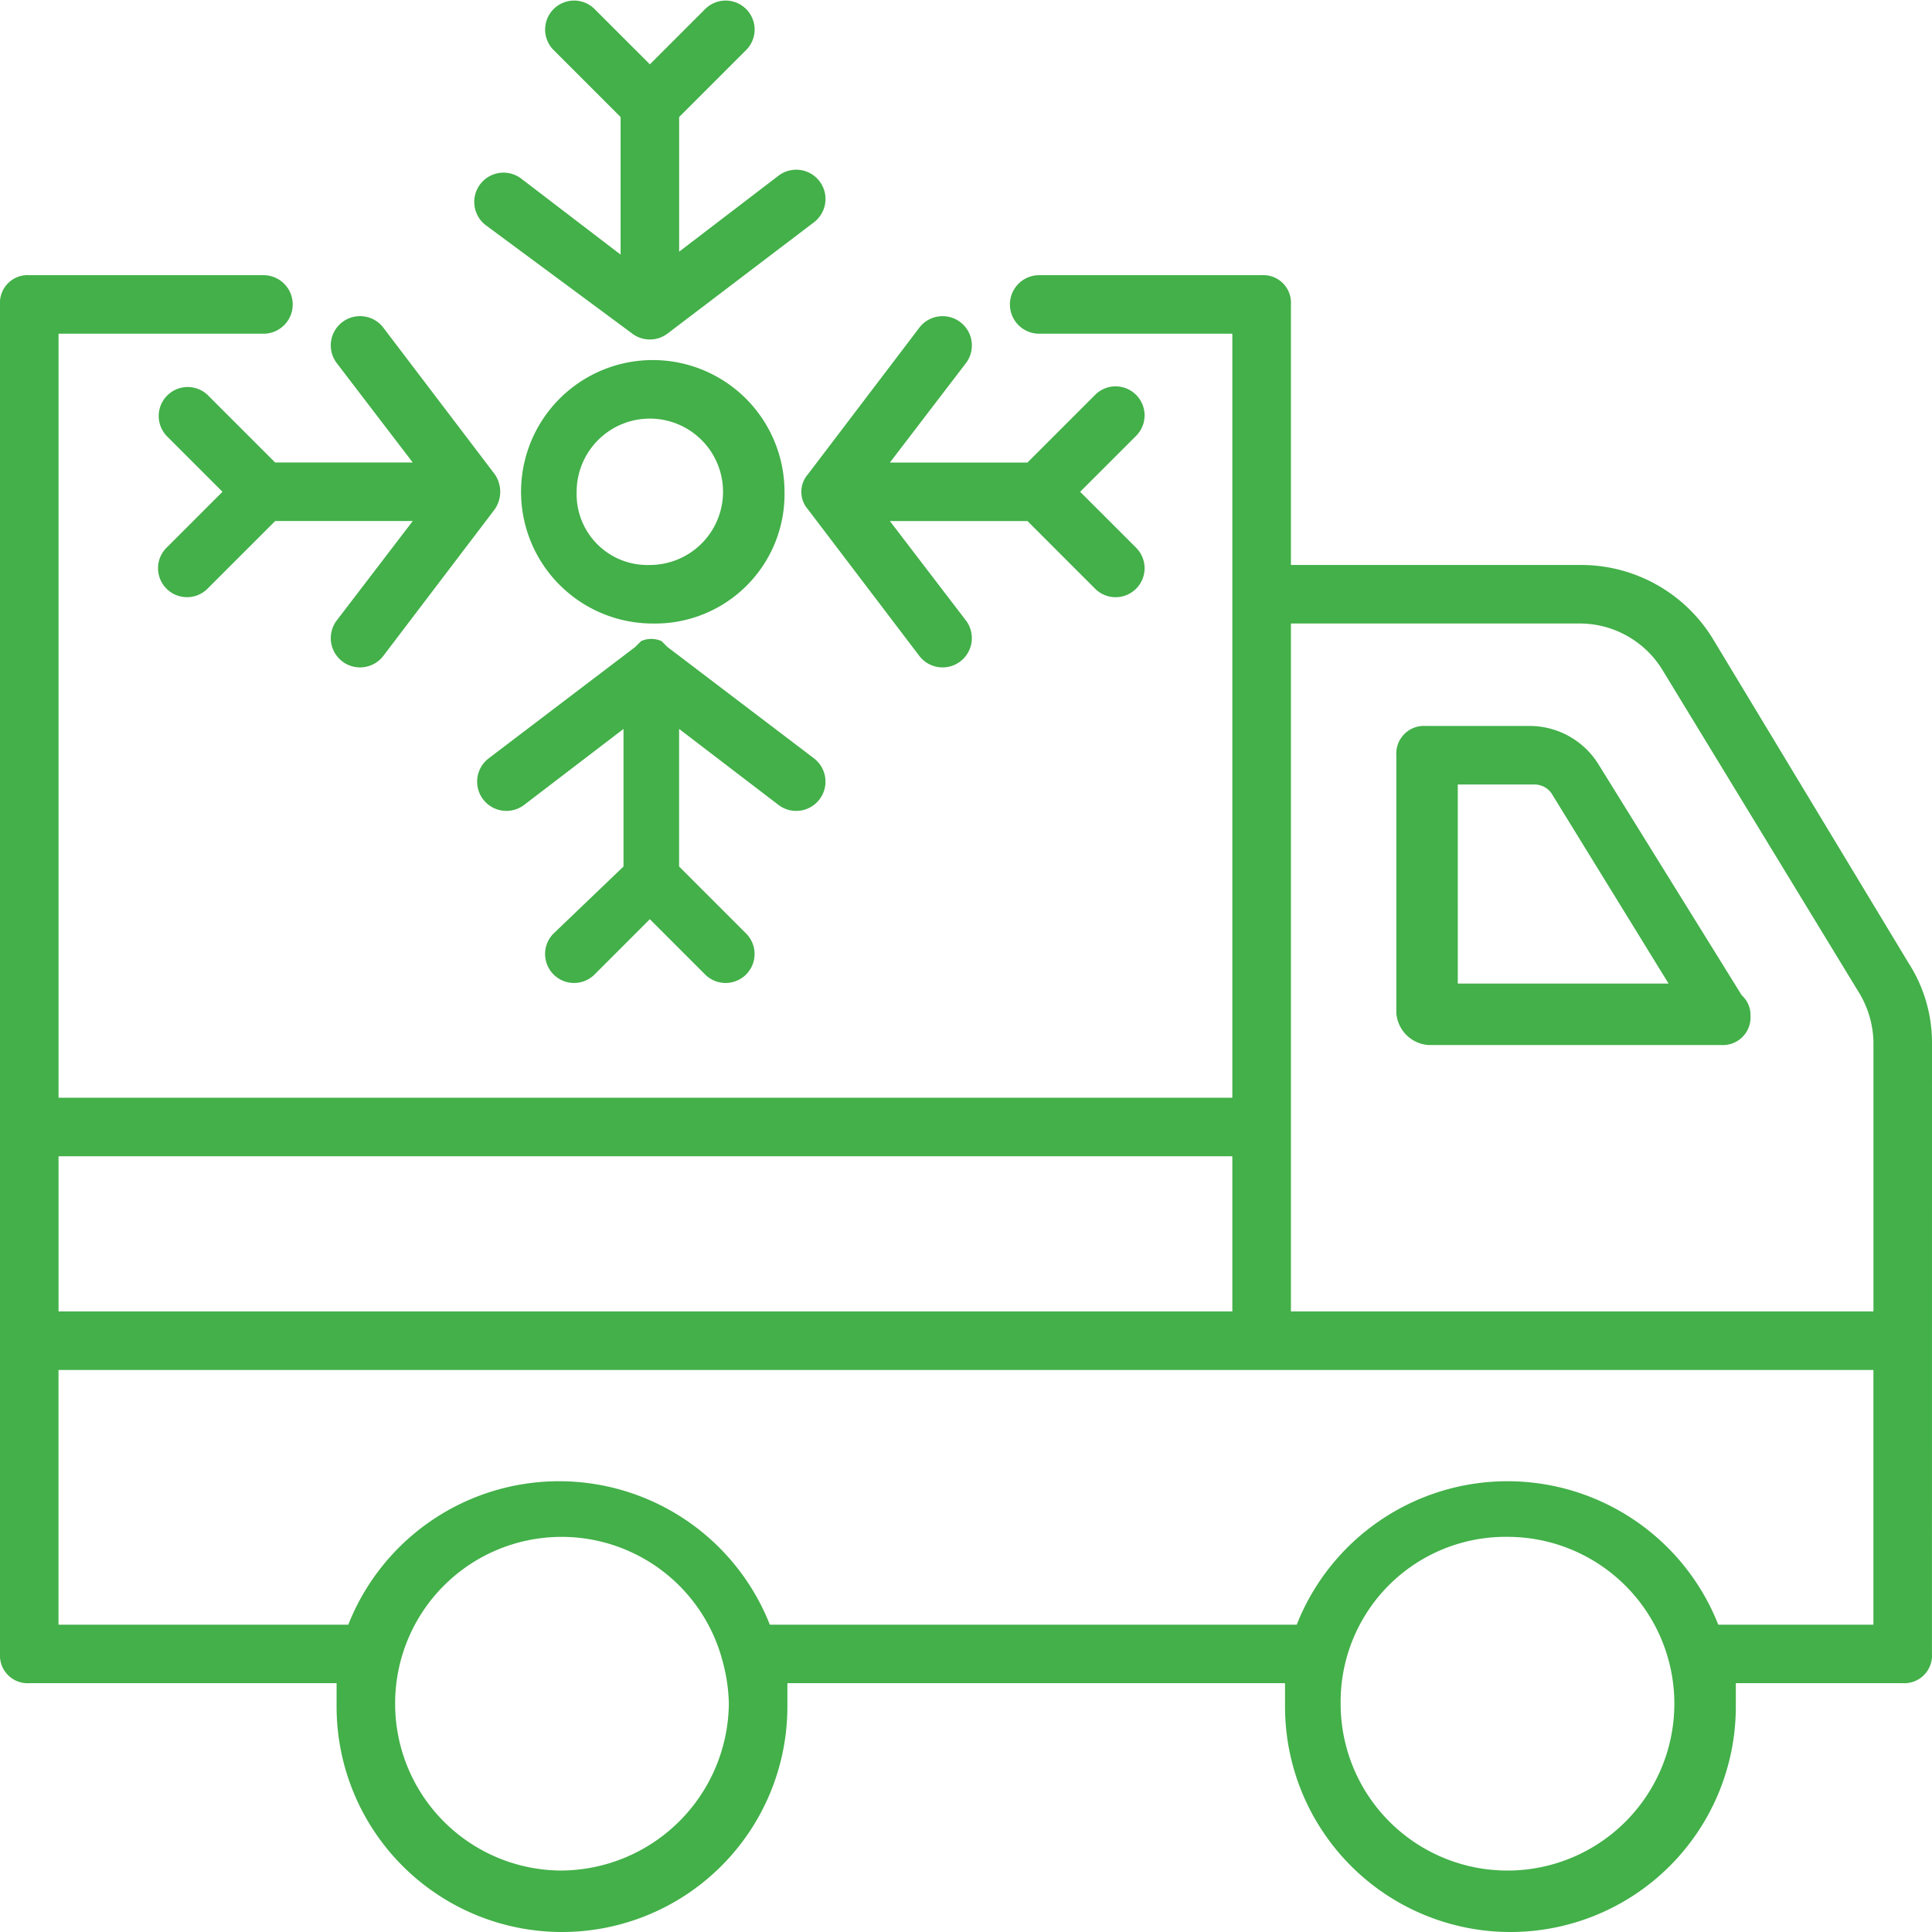
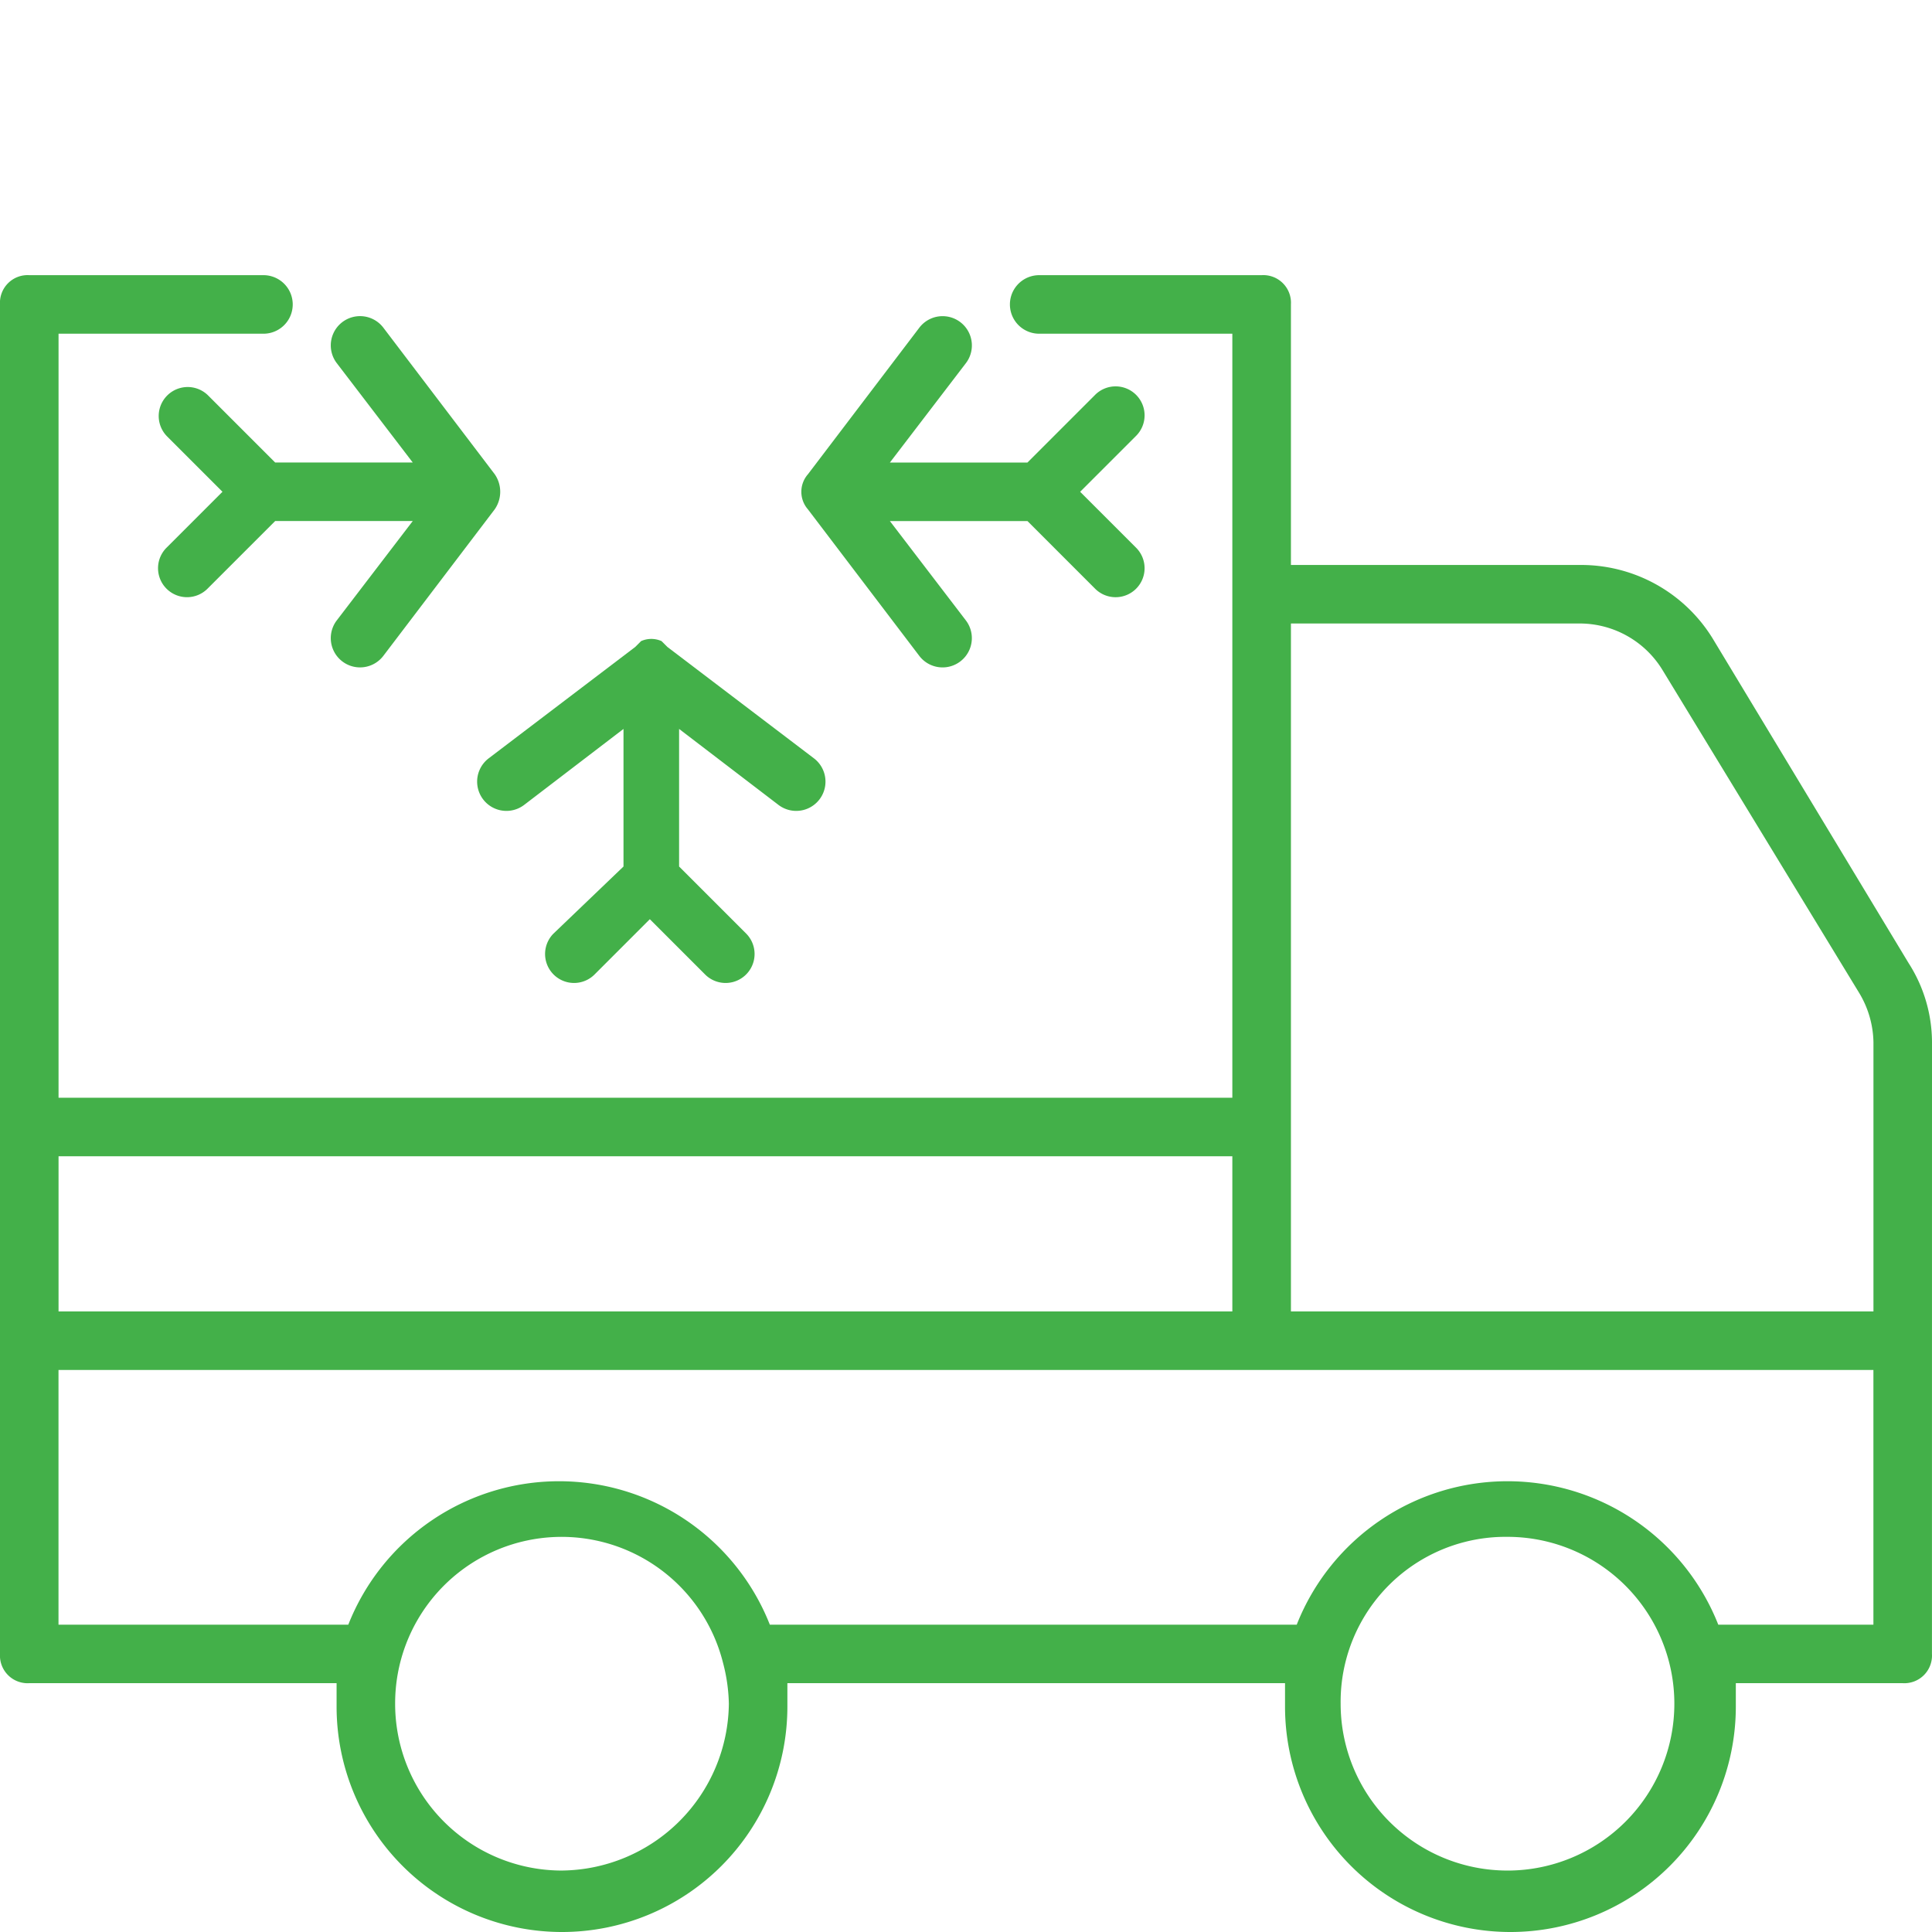
<svg xmlns="http://www.w3.org/2000/svg" width="128.333" height="128.333" viewBox="0 0 128.333 128.333">
  <g id="Group_184" data-name="Group 184" transform="translate(-973.642 -322.938)">
    <g id="Group_177" data-name="Group 177" transform="translate(973.642 341.216)">
      <path id="Path_91" data-name="Path 91" d="M1101.975,383.282a9.779,9.779,0,0,0-1.555-5.25l-13.028-21.583a10.261,10.261,0,0,0-8.75-4.861h-19.25V334.282a1.837,1.837,0,0,0-1.945-1.944H1042.67a1.944,1.944,0,1,0,0,3.889H1055.5v50.75H977.531v-50.75h13.611a1.944,1.944,0,0,0,0-3.889H975.586a1.837,1.837,0,0,0-1.944,1.944v89.639a1.837,1.837,0,0,0,1.944,1.944H996v1.556a14.972,14.972,0,1,0,29.944,0v-1.556H1059v1.556a14.972,14.972,0,1,0,29.944,0v-1.556h11.083a1.837,1.837,0,0,0,1.945-1.944Zm-23.333-27.806a6.444,6.444,0,0,1,5.444,3.111l13.028,21.389a6.553,6.553,0,0,1,.972,3.306v17.889h-38.694V355.477ZM1055.5,390.866v10.306H977.531V390.866Zm-44.528,47.445a11.078,11.078,0,0,1-11.083-11.083,11.056,11.056,0,0,1,21.778-2.722h0a11.468,11.468,0,0,1,.389,2.722A11.2,11.2,0,0,1,1010.975,438.31Zm62.805,0a11.078,11.078,0,0,1-11.083-11.083,10.957,10.957,0,0,1,11.083-11.083,11.083,11.083,0,1,1,0,22.167Zm24.306-16.333h-10.305a15.05,15.05,0,0,0-28,0h-35a15.05,15.05,0,0,0-28,0h-19.25V405.06h120.555Z" transform="translate(-973.642 -332.338)" fill="#43b049" />
    </g>
    <g id="Group_178" data-name="Group 178" transform="translate(1066.392 371.16)">
-       <path id="Path_92" data-name="Path 92" d="M1023.481,368.932h19.444a1.837,1.837,0,0,0,1.944-1.944,1.765,1.765,0,0,0-.583-1.361l-9.528-15.361a5.389,5.389,0,0,0-4.472-2.528h-7a1.837,1.837,0,0,0-1.944,1.944v17.111A2.3,2.3,0,0,0,1023.481,368.932Zm1.944-17.306h5.056a1.386,1.386,0,0,1,1.167.583l7.778,12.639h-14Z" transform="translate(-1021.342 -347.738)" fill="#43b049" />
-     </g>
+       </g>
    <g id="Group_179" data-name="Group 179" transform="translate(1005.386 365.376)">
      <path id="Path_93" data-name="Path 93" d="M1009.946,355.8a1.944,1.944,0,1,0,2.333-3.111l-9.722-7.389a584.1,584.1,0,0,1-.389-.389,1.661,1.661,0,0,0-1.361,0,584.1,584.1,0,0,1-.389.389l-9.722,7.389a1.944,1.944,0,0,0,2.333,3.111l6.611-5.056v9.139l-4.667,4.472a1.925,1.925,0,0,0,2.722,2.722l3.694-3.694,3.694,3.694a1.925,1.925,0,0,0,2.722-2.722l-4.472-4.472v-9.139Z" transform="translate(-989.968 -344.763)" fill="#43b049" />
    </g>
    <g id="Group_180" data-name="Group 180" transform="translate(1005.192 322.938)">
-       <path id="Path_94" data-name="Path 94" d="M1000.318,345.1a1.945,1.945,0,0,0,2.333,0l9.722-7.389a1.944,1.944,0,1,0-2.333-3.111l-6.611,5.056v-8.944l4.472-4.472a1.925,1.925,0,0,0-2.722-2.722l-3.694,3.694-3.694-3.694a1.925,1.925,0,0,0-2.722,2.722l4.472,4.472v9.139l-6.611-5.056a1.944,1.944,0,1,0-2.333,3.111Z" transform="translate(-989.867 -322.938)" fill="#43b049" />
-     </g>
+       </g>
    <g id="Group_181" data-name="Group 181" transform="translate(984.142 343.988)">
      <path id="Path_95" data-name="Path 95" d="M995.959,343.436H986.82l-4.472-4.472a1.925,1.925,0,0,0-2.722,2.722l3.694,3.694-3.694,3.694a1.925,1.925,0,1,0,2.722,2.722l4.472-4.472h9.139l-5.056,6.611a1.944,1.944,0,1,0,3.111,2.333l7.389-9.722a2.043,2.043,0,0,0,0-2.333l-7.389-9.722a1.944,1.944,0,1,0-3.111,2.333Z" transform="translate(-979.042 -333.764)" fill="#43b049" />
    </g>
    <g id="Group_182" data-name="Group 182" transform="translate(1026.871 343.988)">
      <path id="Path_96" data-name="Path 96" d="M1001.454,346.547l7.389,9.722a1.944,1.944,0,0,0,3.111-2.333l-5.056-6.611h9.139l4.472,4.472a1.925,1.925,0,1,0,2.722-2.722l-3.694-3.694,3.694-3.694a1.925,1.925,0,1,0-2.722-2.722l-4.472,4.472H1006.9l5.056-6.611a1.944,1.944,0,1,0-3.111-2.333l-7.389,9.722A1.77,1.77,0,0,0,1001.454,346.547Z" transform="translate(-1001.017 -333.764)" fill="#43b049" />
    </g>
    <g id="Group_183" data-name="Group 183" transform="translate(1008.253 346.855)">
-       <path id="Path_97" data-name="Path 97" d="M1008.942,343.988a8.75,8.75,0,1,0-8.75,8.75A8.593,8.593,0,0,0,1008.942,343.988Zm-13.806,0a4.861,4.861,0,1,1,4.861,4.861A4.7,4.7,0,0,1,995.136,343.988Z" transform="translate(-991.442 -335.238)" fill="#43b049" />
-     </g>
+       </g>
  </g>
</svg>